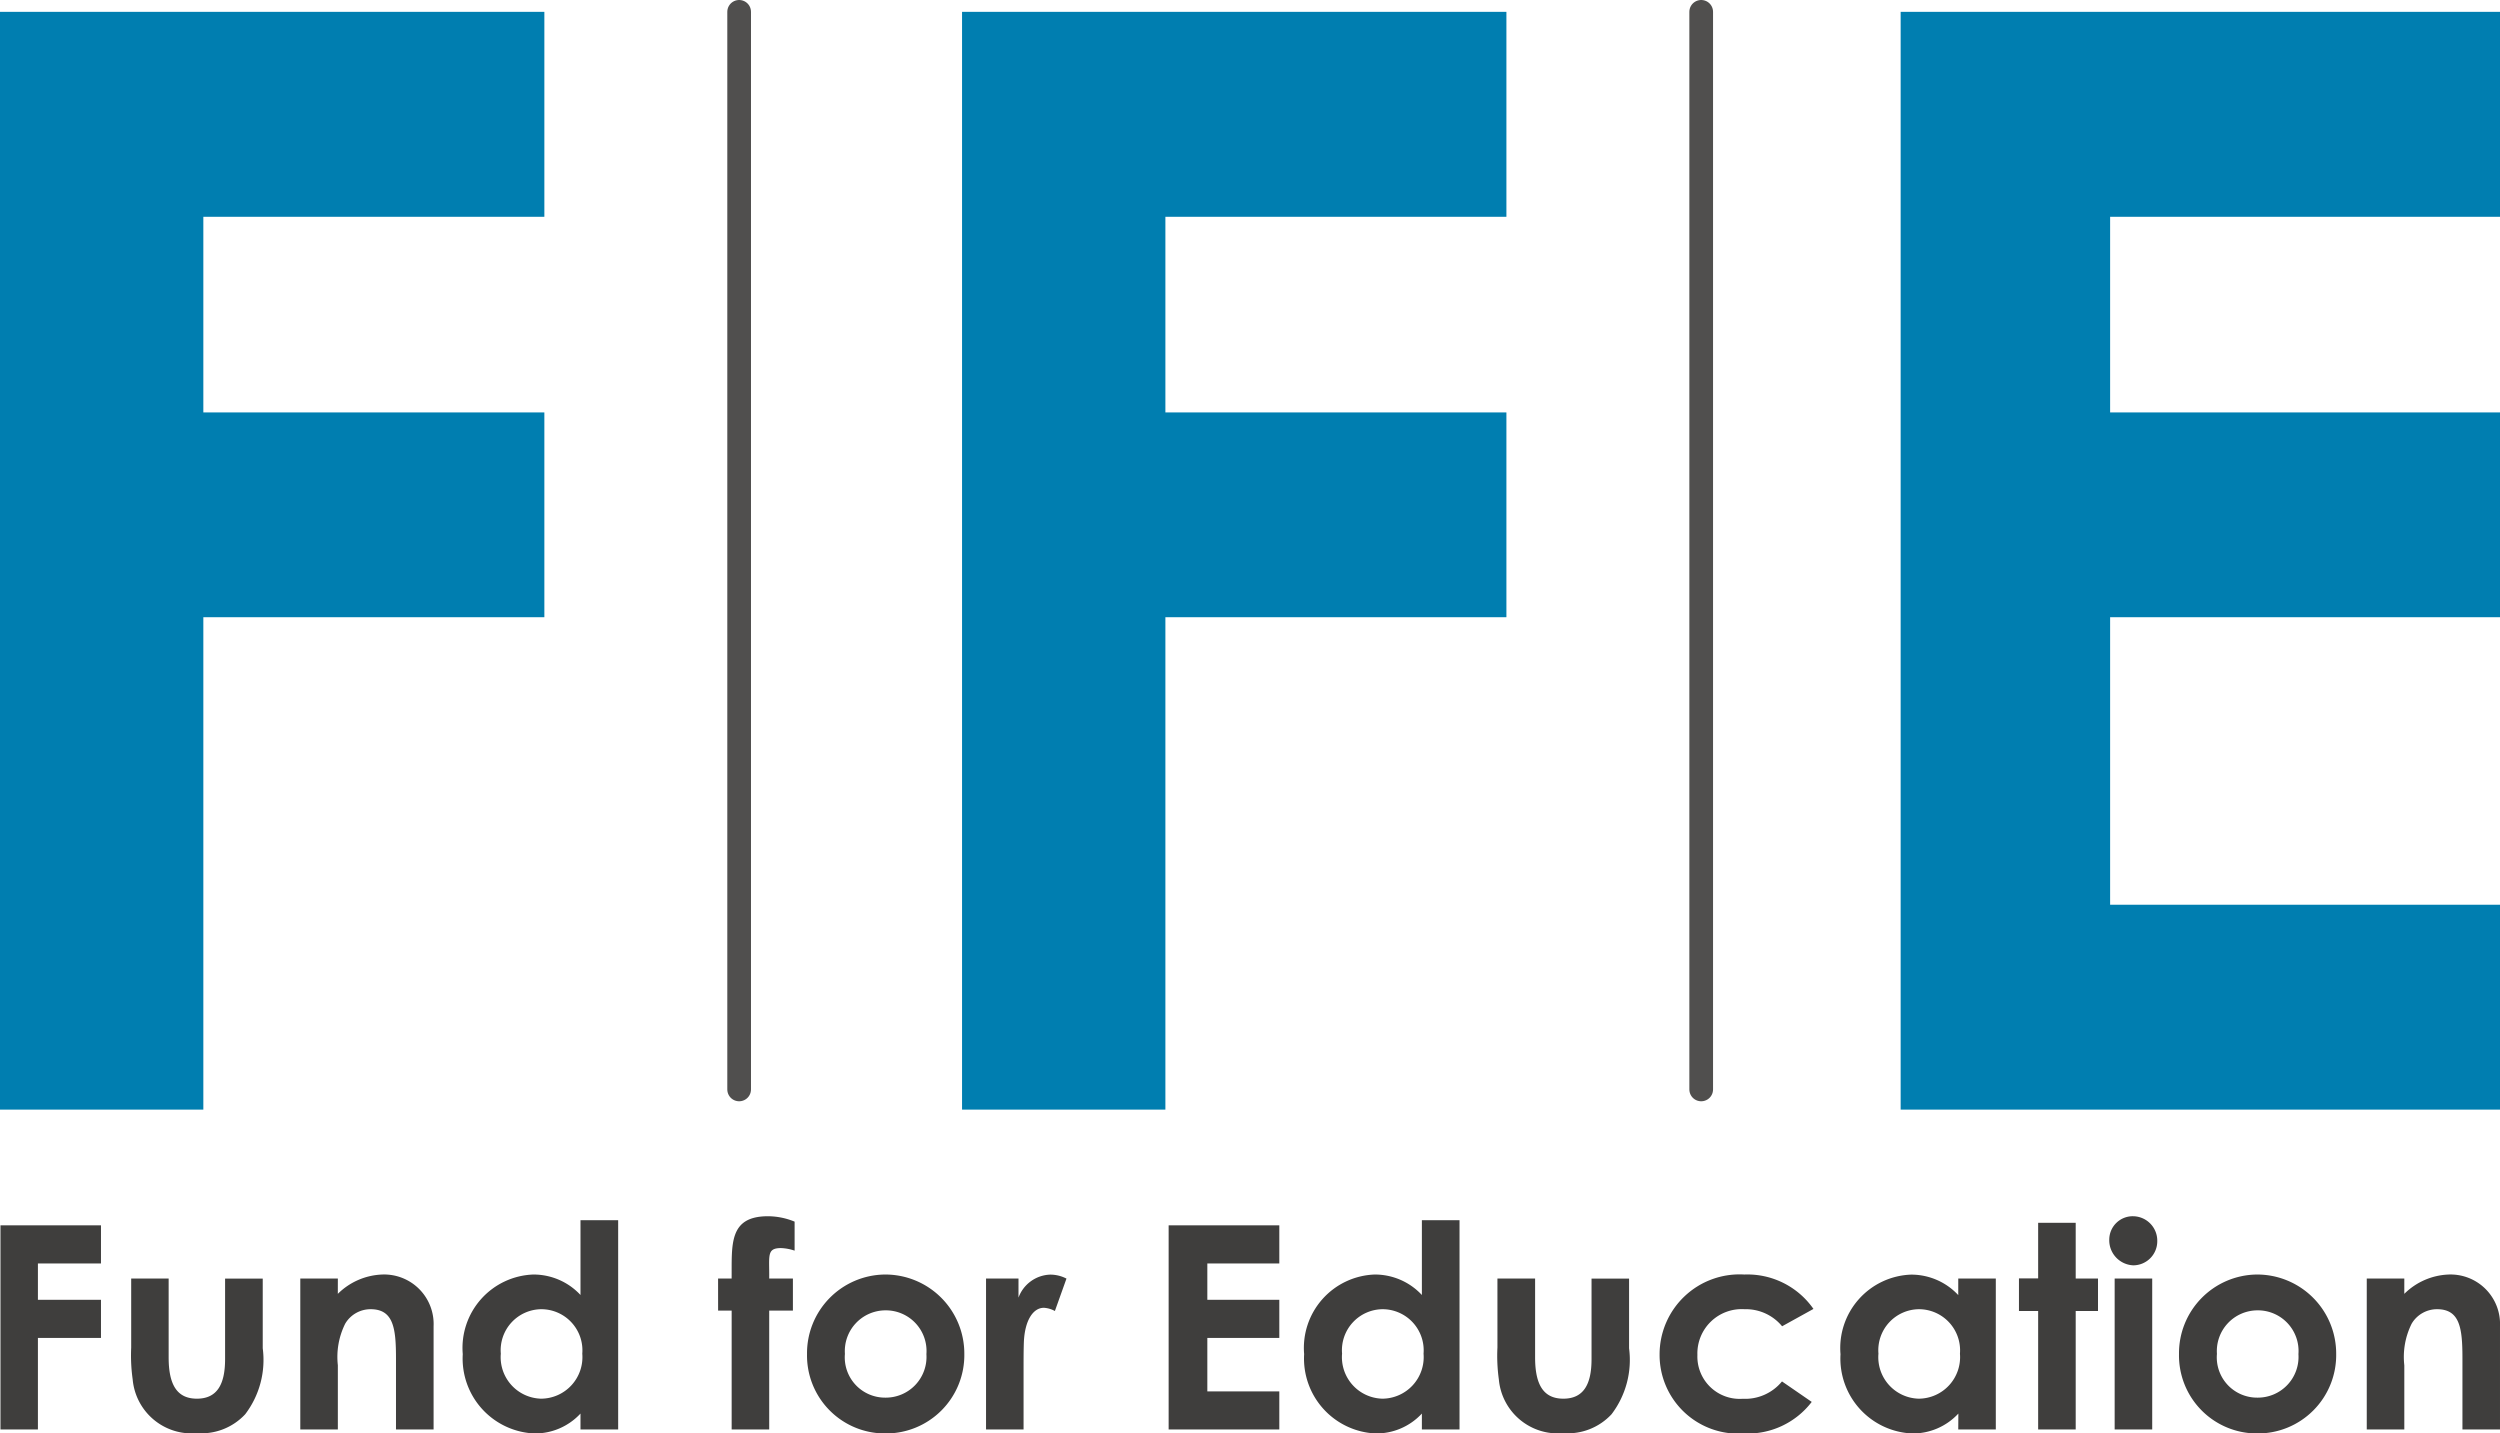
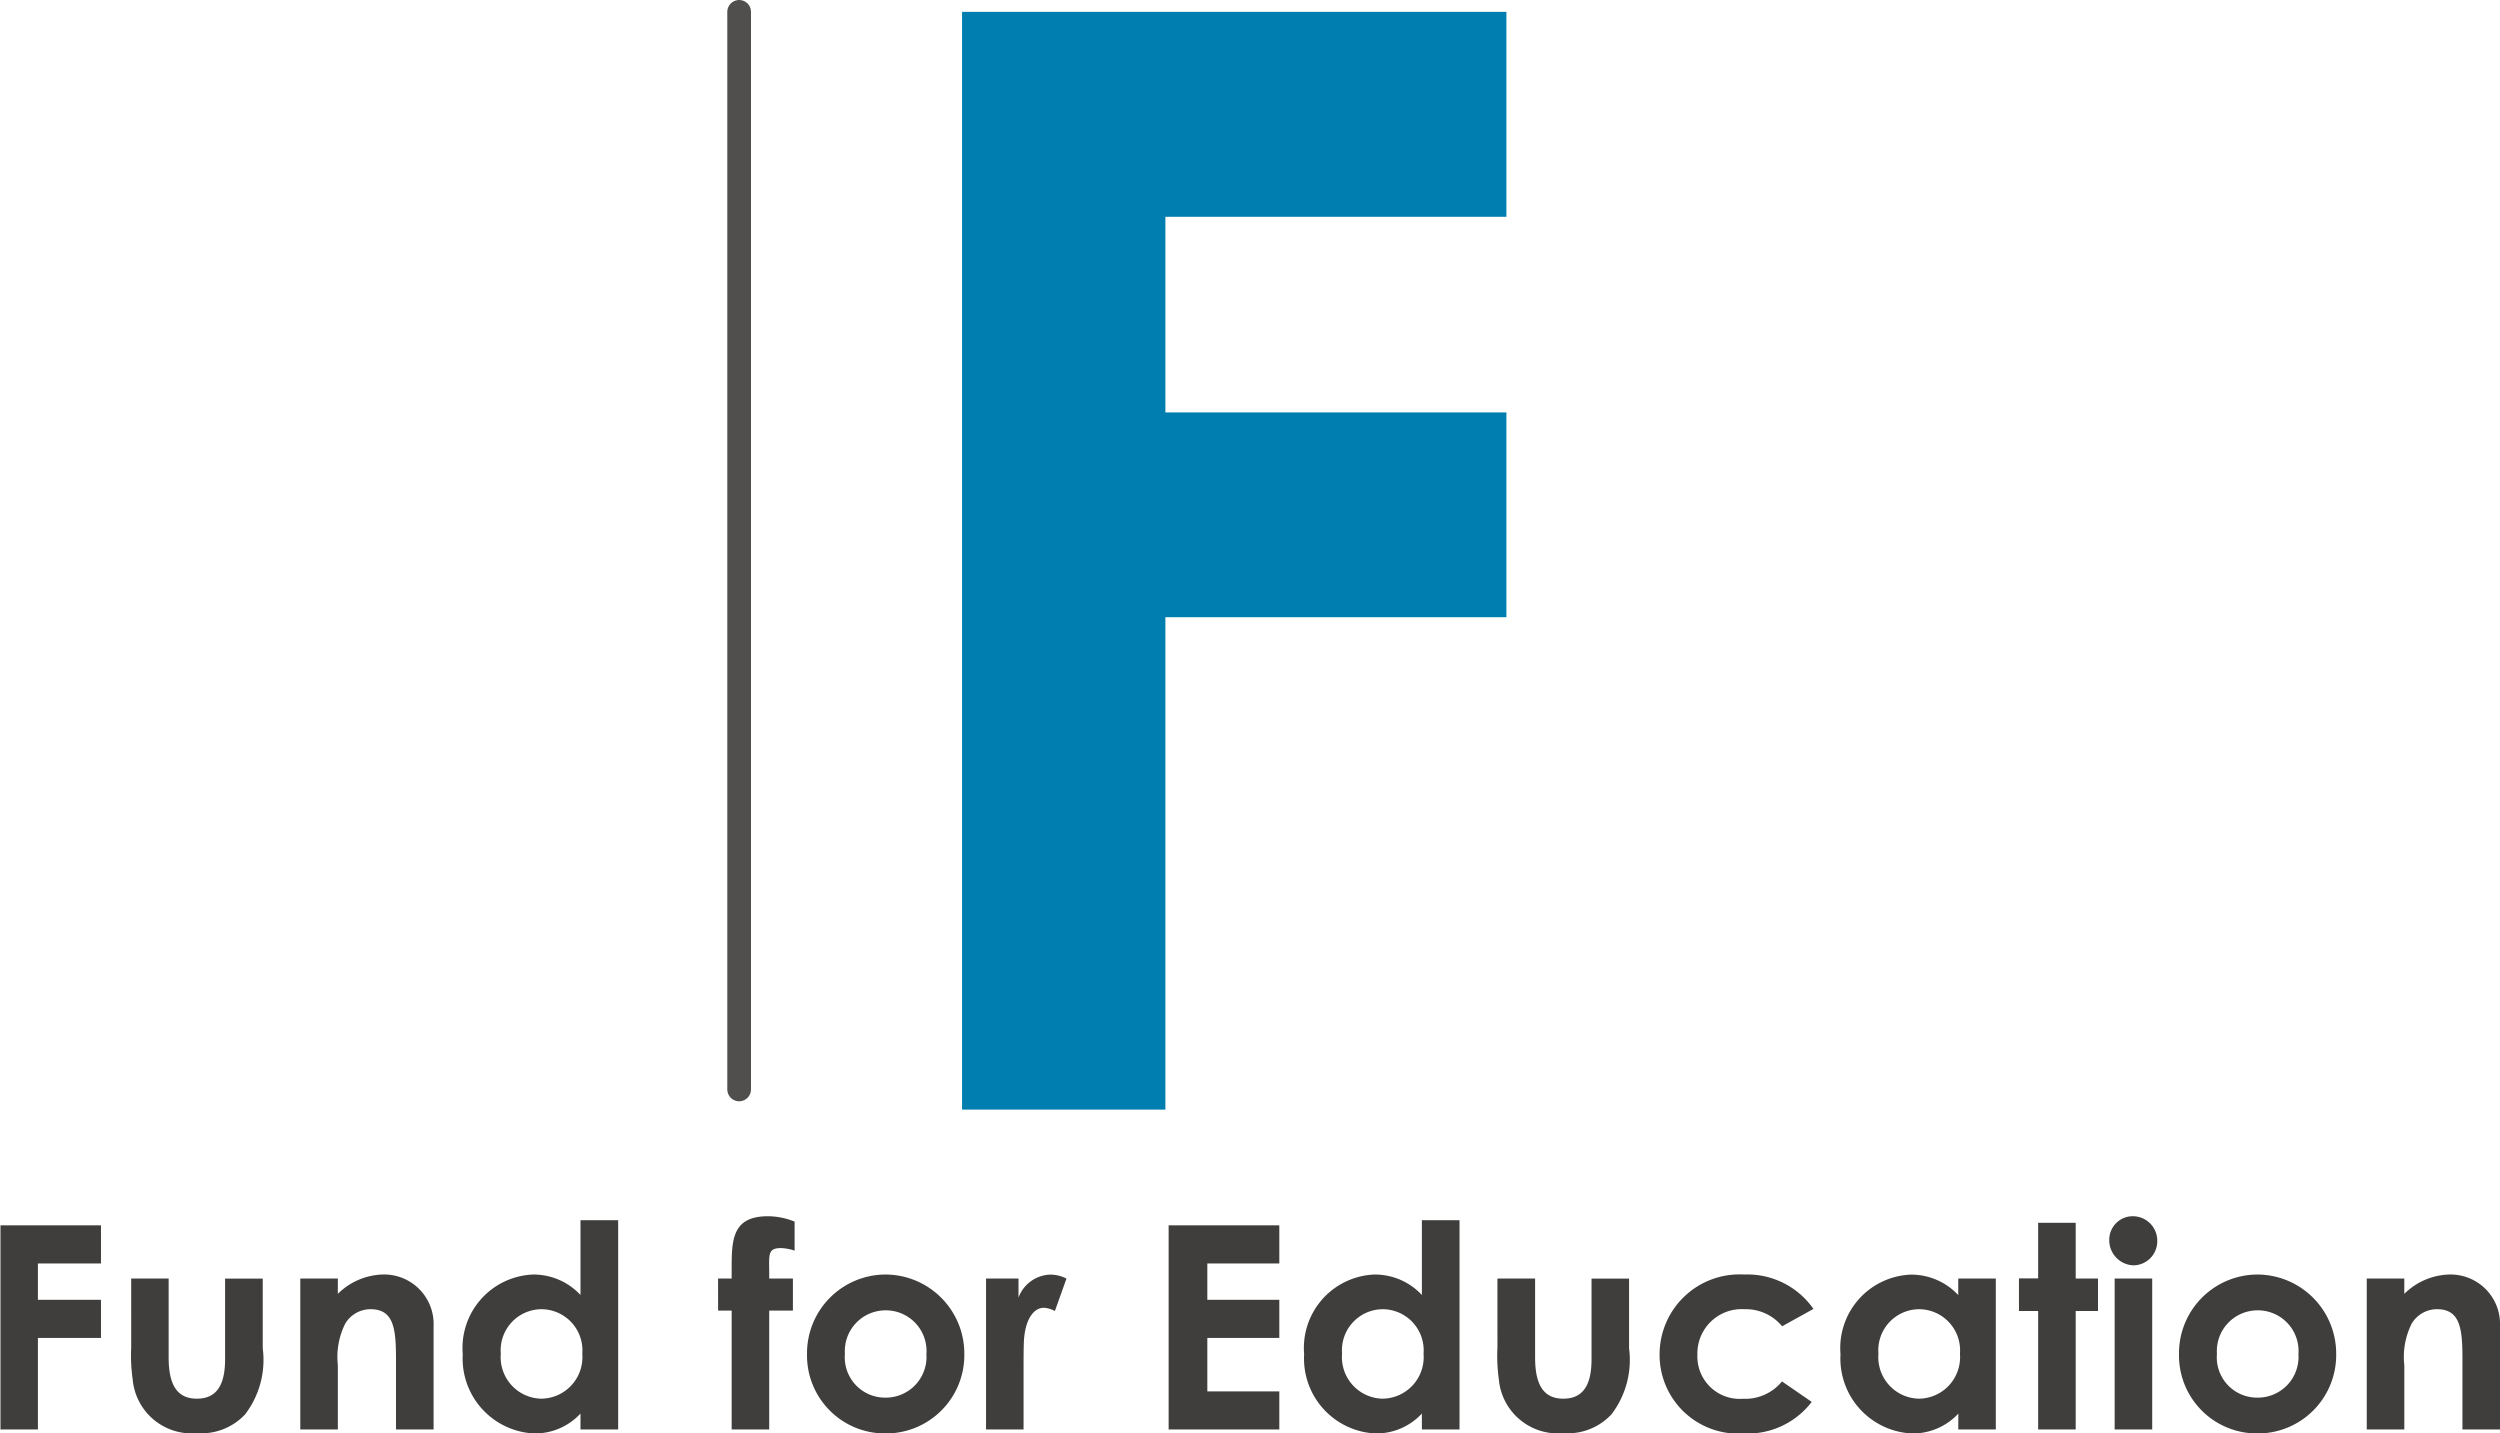
<svg xmlns="http://www.w3.org/2000/svg" height="60.5" viewBox="0 0 105.514 60.5" width="105.514">
  <g fill="#007eb0">
-     <path d="m2.125 28.382h8.582v-20.782h14.393v-8.643h-14.393v-8.257h14.393v-8.65h-22.975z" transform="translate(-2.125 18.45)" />
    <path d="m2.125 28.382h8.582v-20.782h14.393v-8.643h-14.393v-8.257h14.393v-8.65h-22.975z" transform="translate(38.479 18.45)" />
-     <path d="m2.075 28.382h25.3v-8.647h-16.459v-12.135h16.455v-8.643h-16.455v-8.257h16.455v-8.65h-25.296z" transform="translate(78.143 18.45)" />
  </g>
  <path d="m1219.674 315v45.48" fill="none" stroke="#504f4e" stroke-linecap="round" transform="translate(-1188.478 -314.5)" />
-   <path d="m1219.674 315v45.48" fill="none" stroke="#504f4e" stroke-linecap="round" transform="translate(-1147.874 -314.5)" />
  <path d="m1.02 0h1.58v-3.864h2.662v-1.608h-2.662v-1.536h2.662v-1.608h-4.242zm5.517-3.456a7.21 7.21 0 0 0 .063 1.344 2.5 2.5 0 0 0 2.713 2.268 2.525 2.525 0 0 0 2.037-.8 3.787 3.787 0 0 0 .739-2.784v-2.94h-1.589v3.4c0 1.08-.346 1.668-1.191 1.668s-1.191-.6-1.191-1.74v-3.332h-1.581zm8.722-2.916h-1.585v6.372h1.585v-2.712a3.147 3.147 0 0 1 .31-1.752 1.241 1.241 0 0 1 1.072-.612c.965 0 1.072.8 1.072 2.064v3.012h1.587v-4.356a2.09 2.09 0 0 0 -2.171-2.184 2.808 2.808 0 0 0 -1.871.816zm10.241 6.372h1.59v-8.832h-1.59v3.156a2.708 2.708 0 0 0 -1.99-.864 3.1 3.1 0 0 0 -2.979 3.36 3.164 3.164 0 0 0 3.02 3.348 2.621 2.621 0 0 0 1.949-.84zm-1.663-5.076a1.736 1.736 0 0 1 1.739 1.876 1.754 1.754 0 0 1 -1.739 1.9 1.751 1.751 0 0 1 -1.7-1.9 1.732 1.732 0 0 1 1.7-1.876zm7.471.06h.572v5.016h1.585v-5.016h1v-1.356h-1c.012-.96-.119-1.284.5-1.284a2.022 2.022 0 0 1 .572.108v-1.224a2.986 2.986 0 0 0 -1.121-.228c-1.668 0-1.525 1.2-1.537 2.628h-.572zm7.03-1.524a3.323 3.323 0 0 0 -3.277 3.36 3.292 3.292 0 0 0 3.288 3.348 3.308 3.308 0 0 0 3.351-3.36 3.337 3.337 0 0 0 -3.363-3.348zm.024 1.512a1.716 1.716 0 0 1 1.738 1.848 1.719 1.719 0 0 1 -1.74 1.836 1.7 1.7 0 0 1 -1.7-1.848 1.719 1.719 0 0 1 1.701-1.836zm5.624-1.344h-1.37v6.372h1.584v-2.58c0-.348 0-.744.012-1.092.036-.936.393-1.464.846-1.464a1.111 1.111 0 0 1 .464.136l.489-1.368a1.484 1.484 0 0 0 -.691-.168 1.478 1.478 0 0 0 -1.334.972zm6.337 6.372h4.671v-1.608h-3.038v-2.256h3.038v-1.608h-3.038v-1.536h3.038v-1.608h-4.671zm10.688 0h1.589v-8.832h-1.589v3.156a2.708 2.708 0 0 0 -1.99-.864 3.1 3.1 0 0 0 -2.979 3.36 3.164 3.164 0 0 0 3.015 3.348 2.621 2.621 0 0 0 1.954-.84zm-1.668-5.076a1.736 1.736 0 0 1 1.739 1.876 1.754 1.754 0 0 1 -1.739 1.9 1.751 1.751 0 0 1 -1.7-1.9 1.732 1.732 0 0 1 1.7-1.876zm4.857 1.62a7.21 7.21 0 0 0 .06 1.344 2.5 2.5 0 0 0 2.72 2.268 2.525 2.525 0 0 0 2.037-.8 3.787 3.787 0 0 0 .739-2.784v-2.94h-1.584v3.4c0 1.08-.346 1.668-1.191 1.668s-1.191-.6-1.191-1.74v-3.332h-1.59zm12.01 1.428a2.006 2.006 0 0 1 -1.656.732 1.786 1.786 0 0 1 -1.914-1.848 1.871 1.871 0 0 1 1.99-1.932 1.986 1.986 0 0 1 1.585.72l1.323-.732a3.4 3.4 0 0 0 -2.92-1.452 3.375 3.375 0 0 0 -3.574 3.372 3.321 3.321 0 0 0 3.55 3.336 3.4 3.4 0 0 0 2.871-1.332zm7.439 2.028h1.585v-6.372h-1.585v.7a2.708 2.708 0 0 0 -1.99-.864 3.1 3.1 0 0 0 -2.979 3.36 3.164 3.164 0 0 0 3.02 3.344 2.621 2.621 0 0 0 1.954-.84zm-1.668-5.076a1.737 1.737 0 0 1 1.74 1.876 1.754 1.754 0 0 1 -1.74 1.9 1.751 1.751 0 0 1 -1.7-1.9 1.732 1.732 0 0 1 1.7-1.876zm5.04-1.3h-.81v1.376h.81v5h1.585v-5h.941v-1.372h-.941v-2.352h-1.585zm3.229 6.376h1.585v-6.372h-1.585zm.786-9a.99.99 0 0 0 -1.013.972 1.059 1.059 0 0 0 1.013 1.1 1.016 1.016 0 0 0 1.013-1.02 1.032 1.032 0 0 0 -1.013-1.052zm5.207 2.46a3.323 3.323 0 0 0 -3.277 3.36 3.292 3.292 0 0 0 3.289 3.348 3.308 3.308 0 0 0 3.345-3.36 3.337 3.337 0 0 0 -3.357-3.348zm.024 1.512a1.716 1.716 0 0 1 1.74 1.848 1.719 1.719 0 0 1 -1.74 1.836 1.7 1.7 0 0 1 -1.7-1.848 1.719 1.719 0 0 1 1.7-1.836zm6.208-1.344h-1.585v6.372h1.585v-2.712a3.147 3.147 0 0 1 .31-1.752 1.241 1.241 0 0 1 1.072-.612c.965 0 1.072.8 1.072 2.064v3.012h1.585v-4.356a2.09 2.09 0 0 0 -2.168-2.184 2.808 2.808 0 0 0 -1.871.816z" fill="#3f3e3d" transform="translate(-1 60.332)" />
</svg>